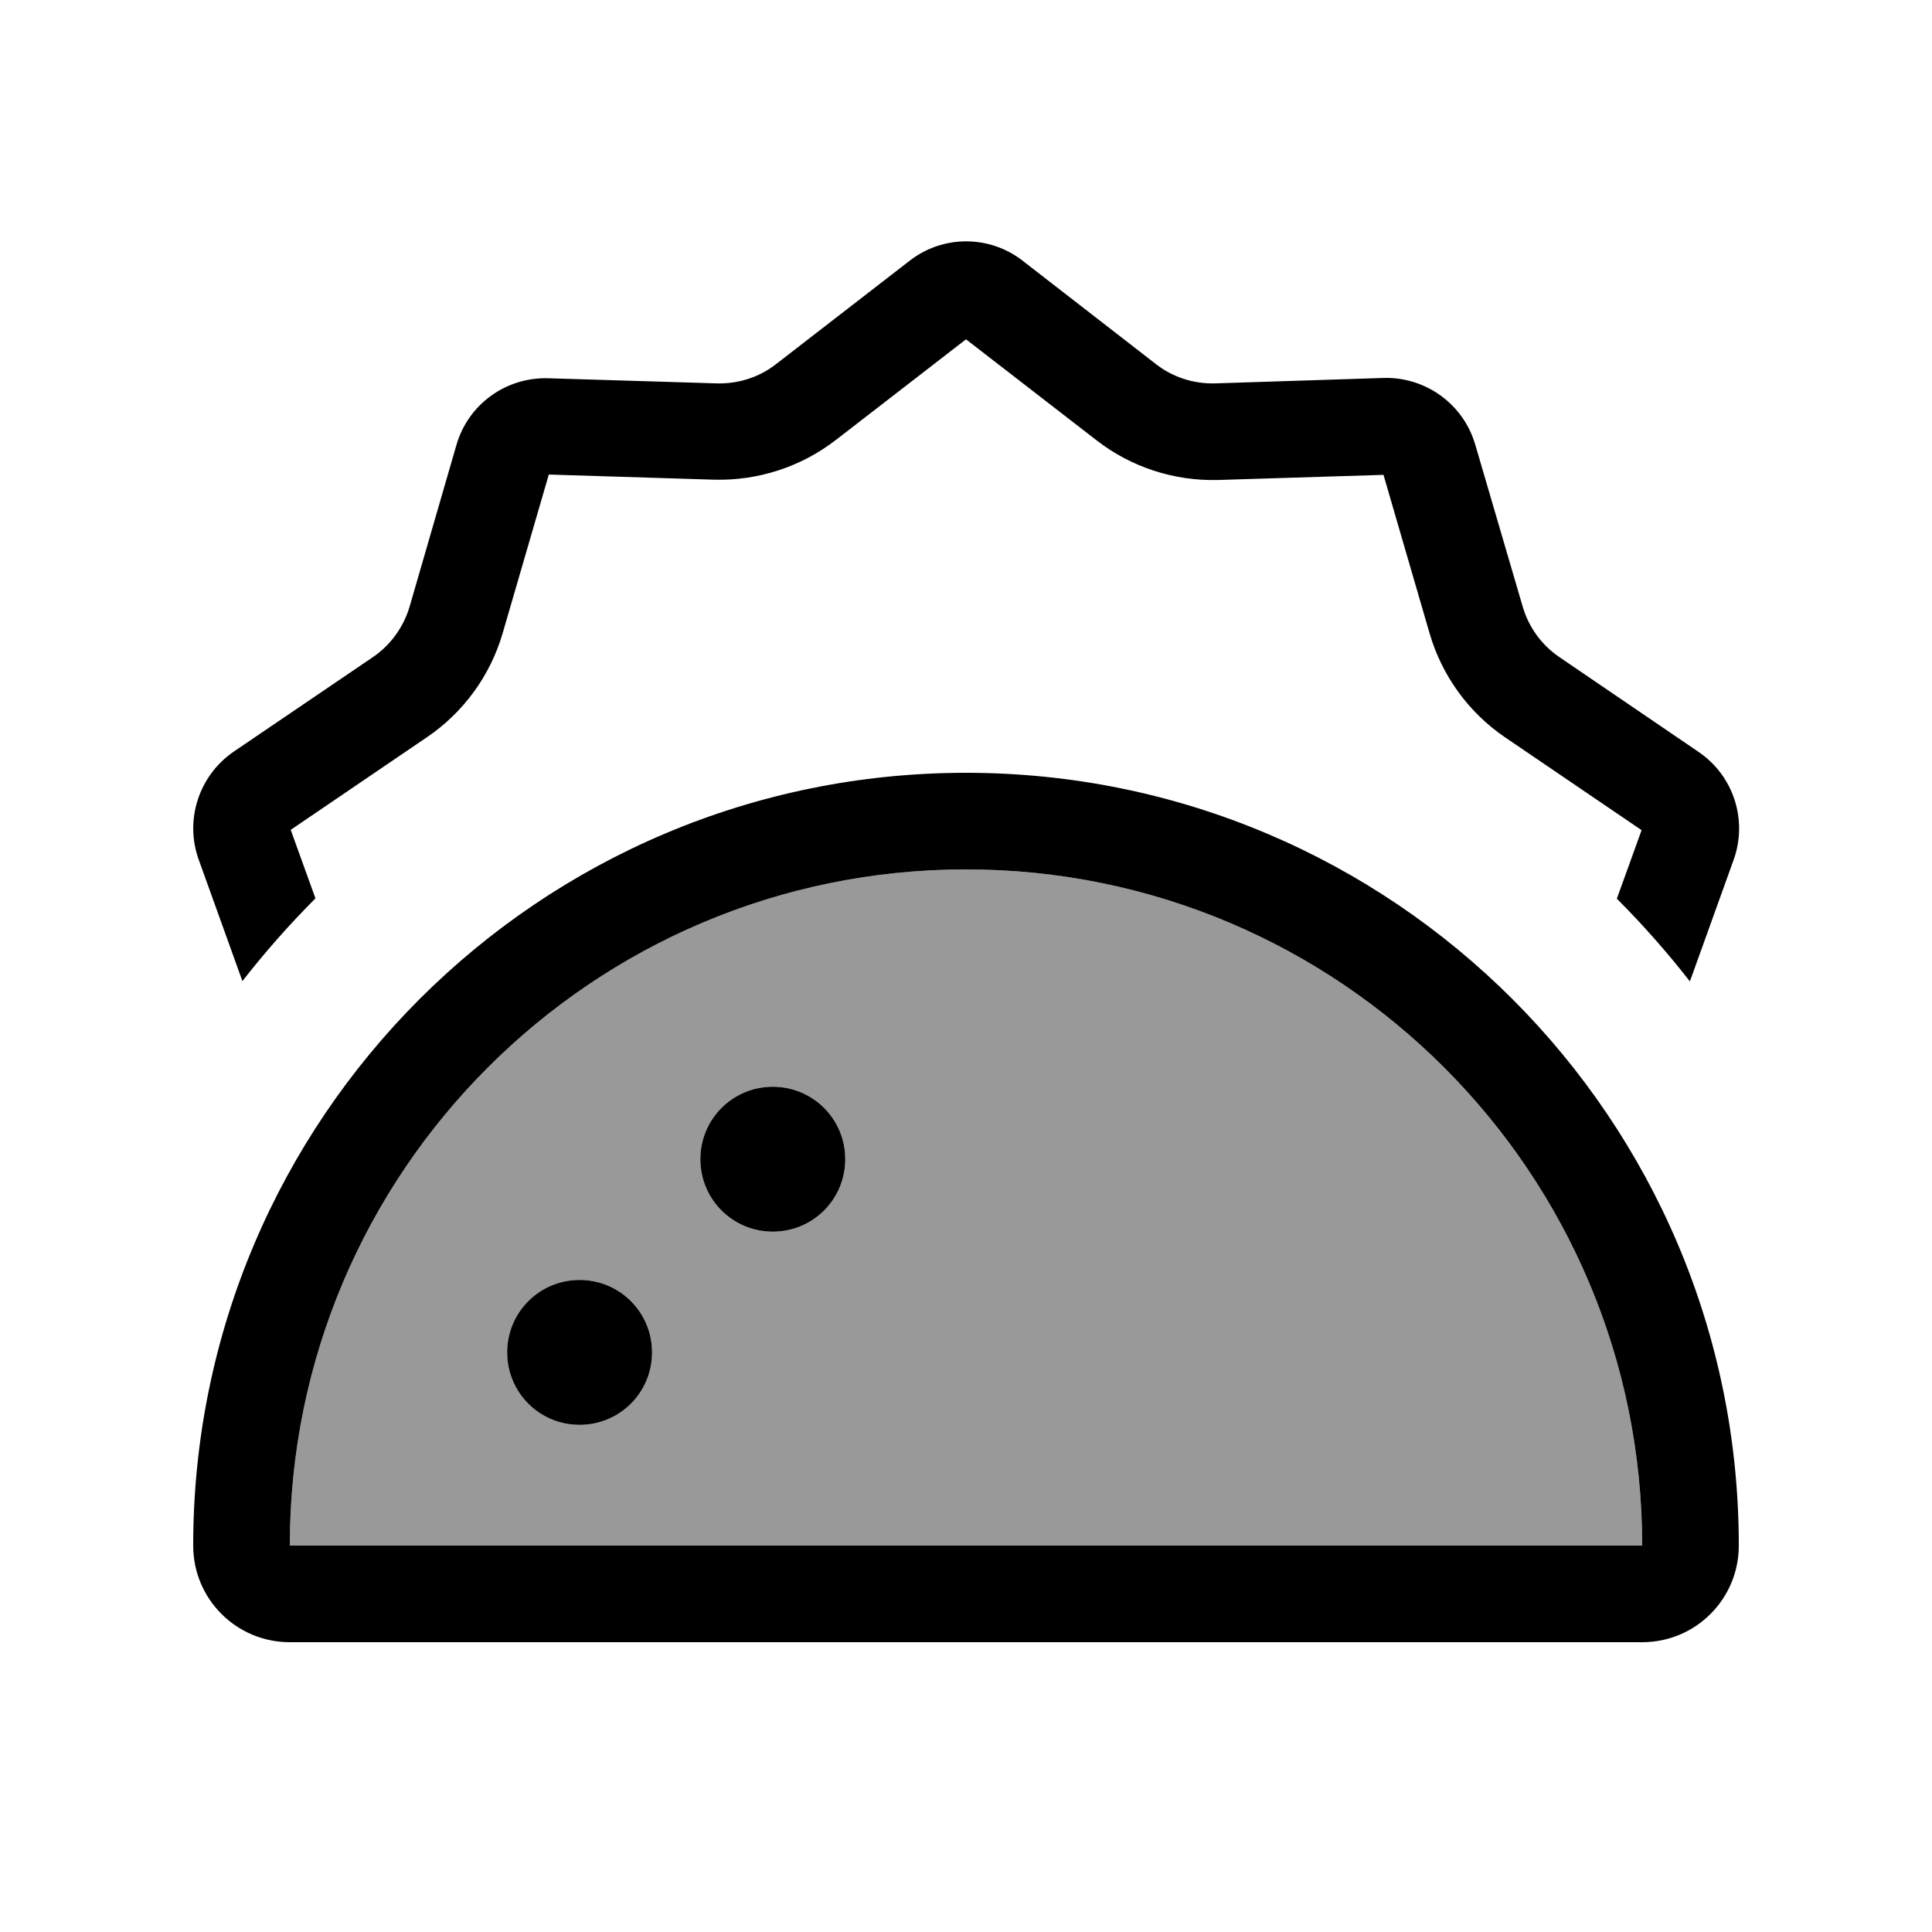
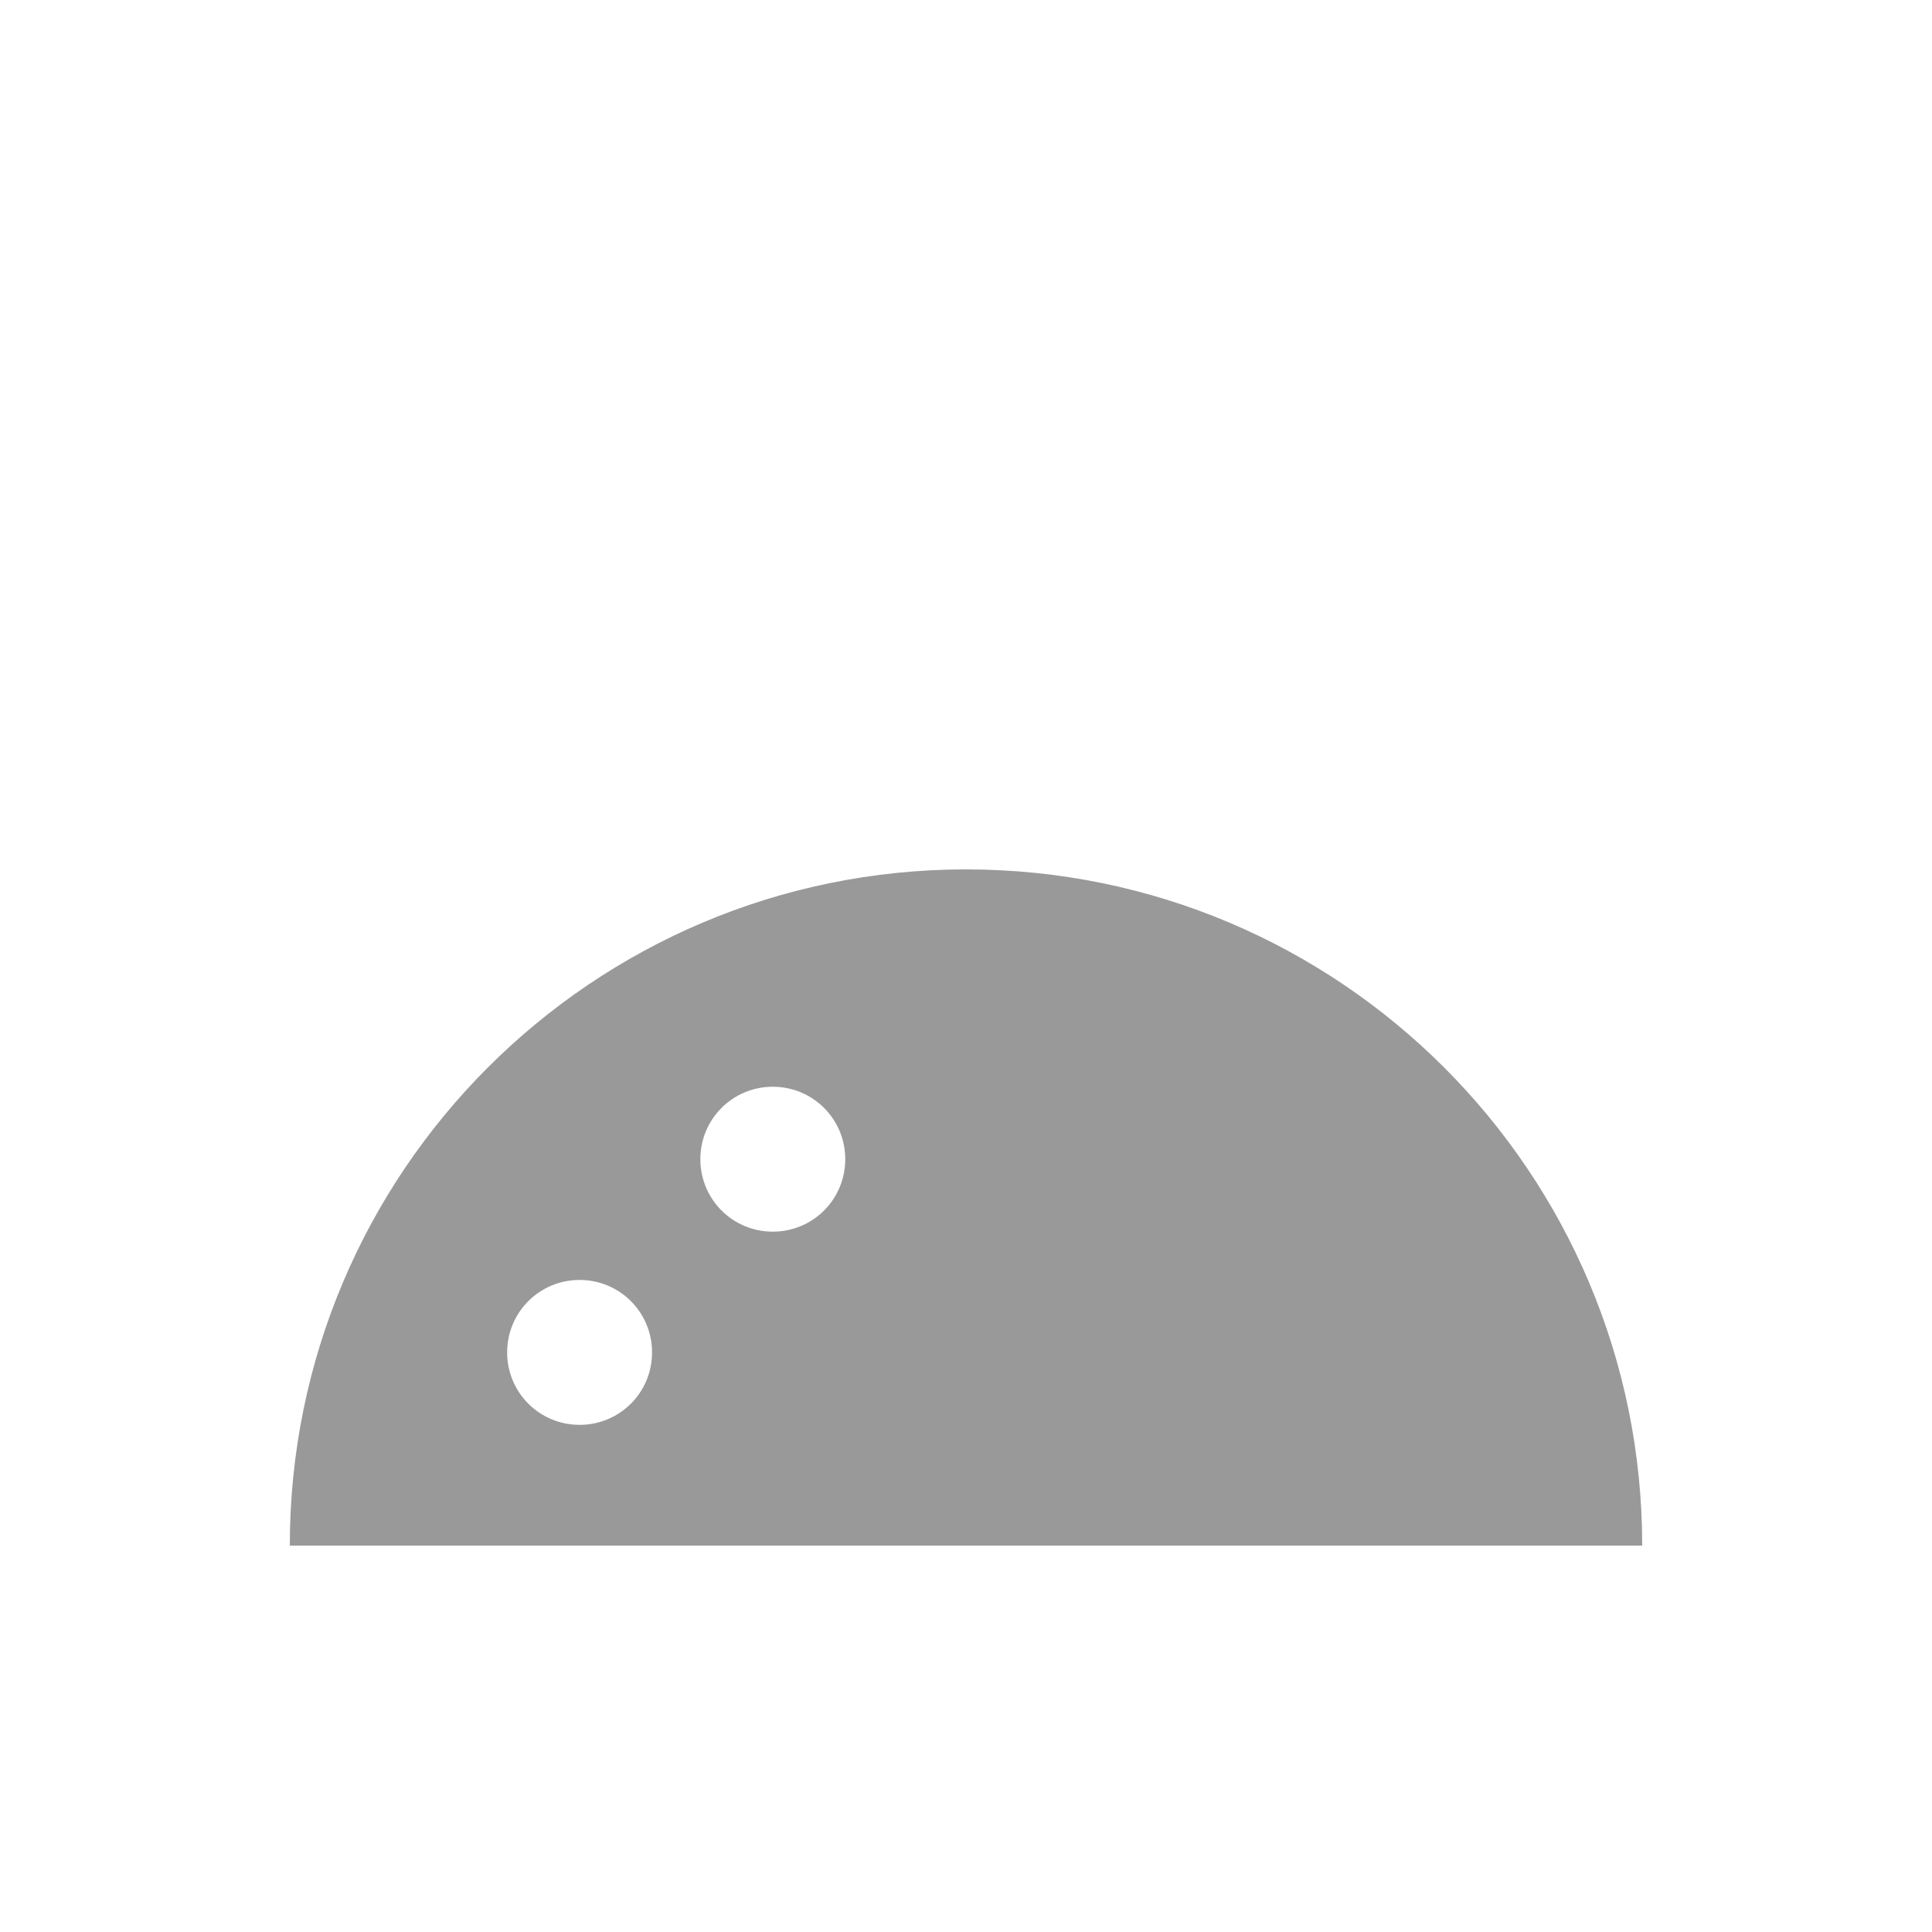
<svg xmlns="http://www.w3.org/2000/svg" viewBox="0 0 640 640">
-   <path opacity=".4" fill="currentColor" d="M96 512L544 512C544 388.3 443.7 288 320 288C196.3 288 96 388.3 96 512zM216 448C216 461.3 205.3 472 192 472C178.7 472 168 461.3 168 448C168 434.7 178.7 424 192 424C205.3 424 216 434.7 216 448zM280 384C280 397.3 269.3 408 256 408C242.7 408 232 397.3 232 384C232 370.7 242.7 360 256 360C269.3 360 280 370.7 280 384z" />
-   <path fill="currentColor" d="M276.7 145.9L320 112.4L363.3 145.9C374.8 154.8 389 159.4 403.6 159L458.3 157.3L473.6 209.9C477.7 223.9 486.5 236 498.5 244.2L543.8 275L535.6 297.7C544.2 306.3 552.3 315.5 559.8 325.1L574.3 284.8C579 271.7 574.3 257 562.7 249.1L516.6 217.7C510.7 213.7 506.4 207.8 504.4 200.9L488.7 147.3C484.8 133.9 472.3 124.8 458.3 125.2L402.6 127C395.5 127.2 388.5 125 382.9 120.6L338.8 86.4C327.8 77.8 312.3 77.8 301.3 86.4L257.1 120.6C251.5 125 244.5 127.2 237.4 127L181.6 125.3C167.6 124.9 155.1 133.9 151.2 147.4L135.7 200.9C133.7 207.7 129.4 213.7 123.5 217.7L77.4 249C65.9 256.9 61.1 271.6 65.8 284.7L80.3 325C87.8 315.4 95.9 306.2 104.5 297.6L96.3 274.9L141.6 244.1C153.6 235.9 162.4 223.8 166.5 209.8L181.8 157.2L236.5 158.9C251 159.3 265.3 154.7 276.8 145.8zM320 288C443.7 288 544 388.3 544 512L96 512C96 388.3 196.3 288 320 288zM96 544L544 544C561.7 544 576 529.7 576 512C576 370.6 461.4 256 320 256C178.6 256 64 370.6 64 512C64 529.7 78.3 544 96 544zM192 472C205.3 472 216 461.3 216 448C216 434.7 205.3 424 192 424C178.7 424 168 434.7 168 448C168 461.3 178.7 472 192 472zM280 384C280 370.7 269.3 360 256 360C242.7 360 232 370.7 232 384C232 397.3 242.7 408 256 408C269.3 408 280 397.3 280 384z" />
+   <path opacity=".4" fill="currentColor" d="M96 512L544 512C544 388.3 443.7 288 320 288C196.3 288 96 388.3 96 512zM216 448C216 461.3 205.3 472 192 472C178.7 472 168 461.3 168 448C168 434.7 178.7 424 192 424C205.3 424 216 434.7 216 448zM280 384C280 397.3 269.3 408 256 408C242.7 408 232 397.3 232 384C232 370.7 242.7 360 256 360C269.3 360 280 370.7 280 384" />
</svg>